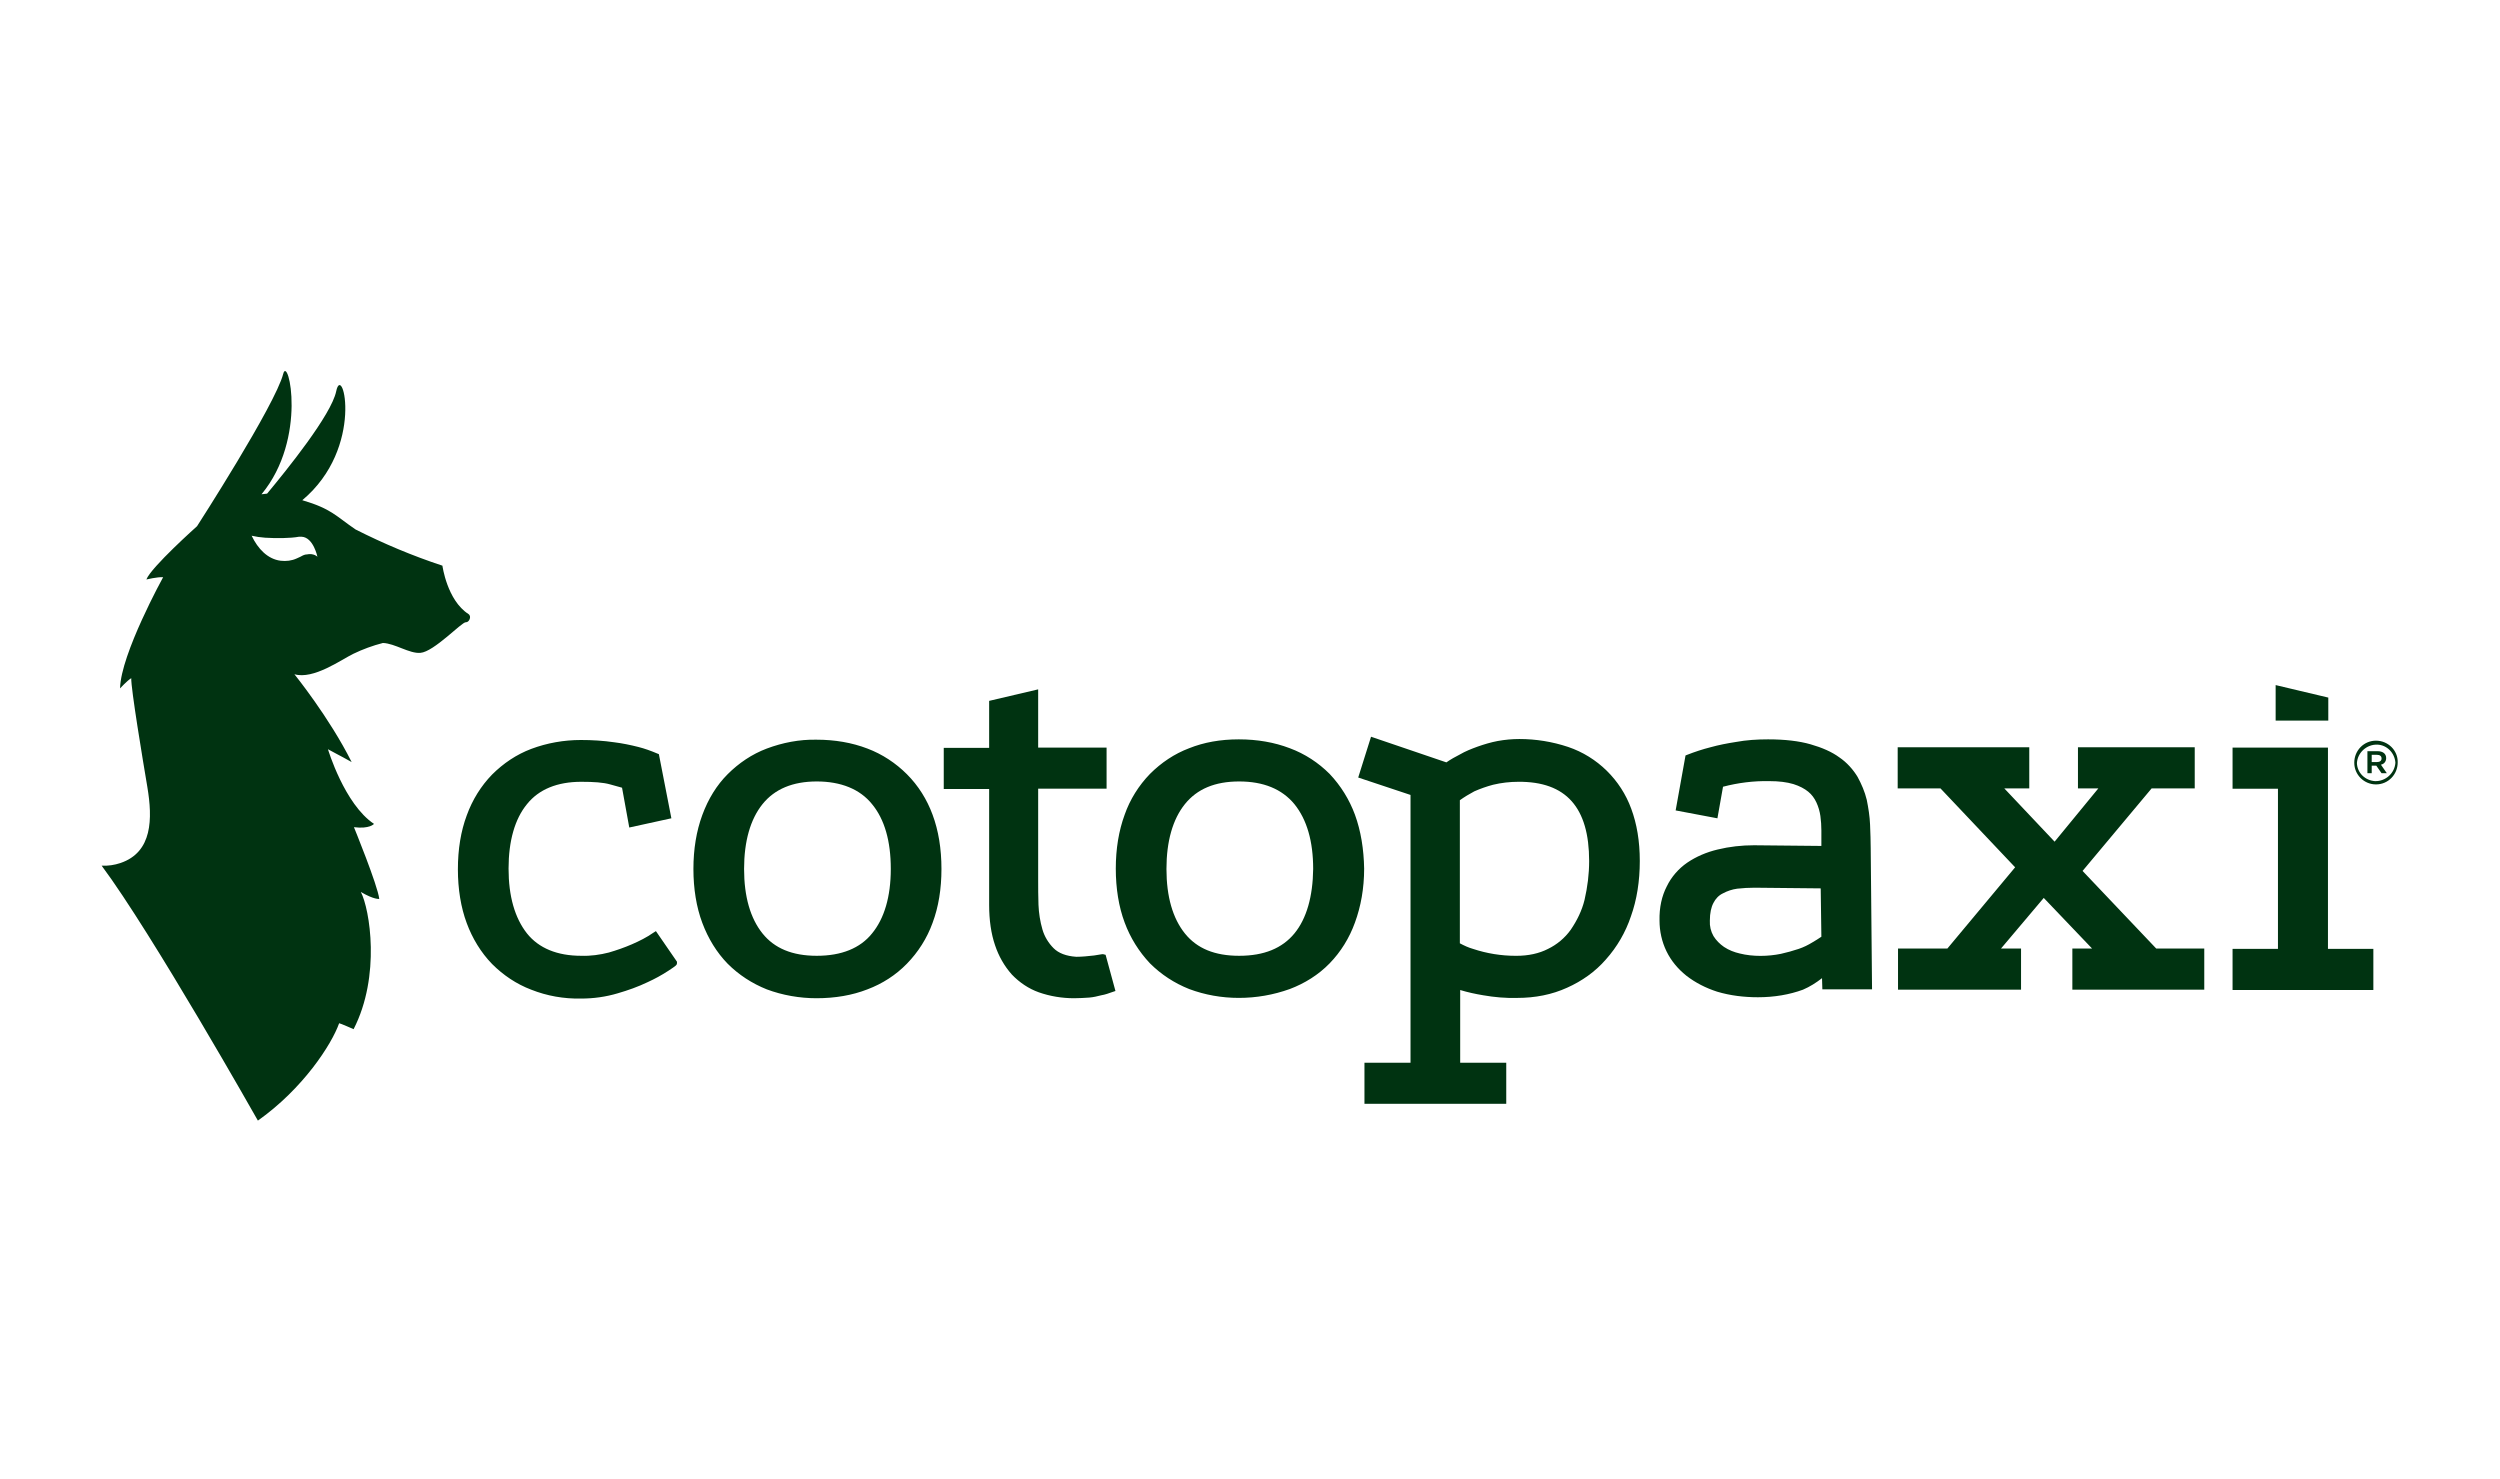
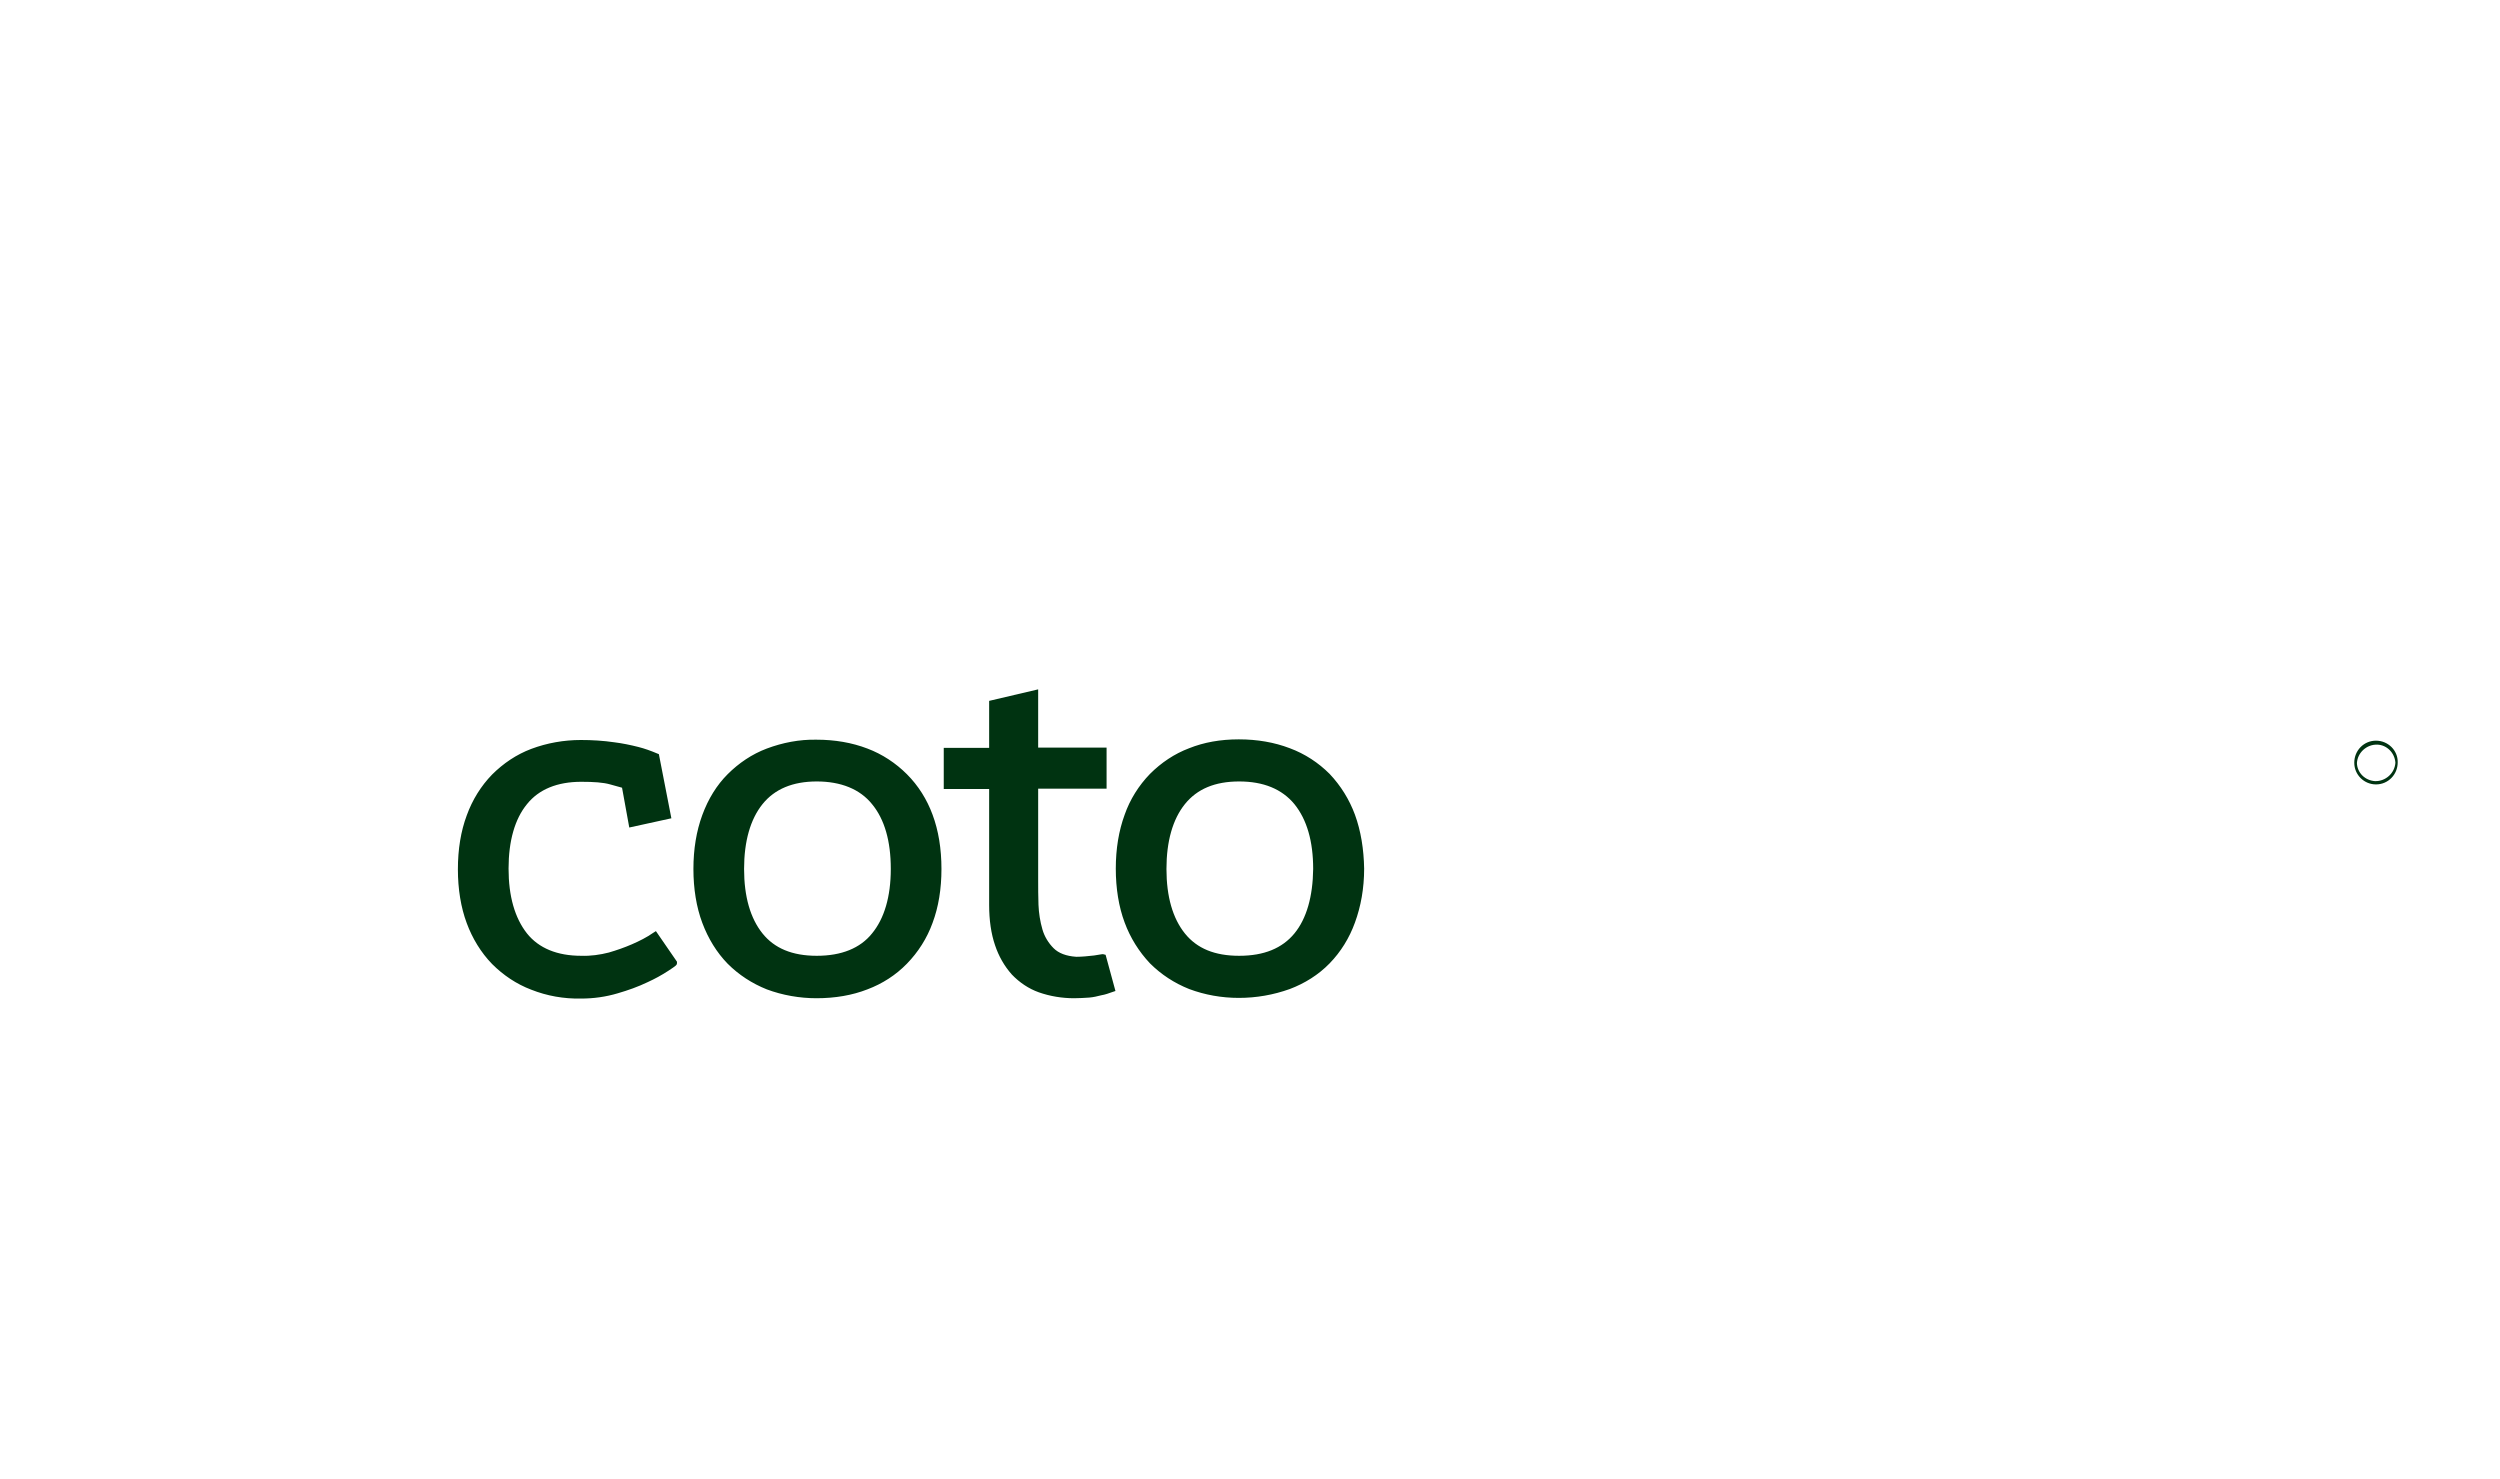
<svg xmlns="http://www.w3.org/2000/svg" width="120" height="71" viewBox="0 0 120 71" fill="none">
  <g clip-path="url(#clip0_912_36703)">
-     <path d="M22.484 29.473C21.457 28.81 21.236 27.152 21.236 27.152C19.8 26.679 18.41 26.094 17.068 25.415C16.137 24.784 15.915 24.421 14.51 24.01C17.526 21.484 16.436 17.331 16.137 18.784C15.9 19.921 13.752 22.573 12.821 23.694C12.758 23.694 12.615 23.726 12.552 23.726C14.779 21.042 13.831 17.015 13.594 17.947C13.215 19.431 9.458 25.258 9.458 25.258C9.458 25.258 7.247 27.231 7.026 27.815C7.026 27.815 7.547 27.689 7.831 27.705C7.831 27.705 5.794 31.4 5.763 33.042C5.763 33.042 6.094 32.679 6.3 32.552C6.284 33.057 6.852 36.468 7.073 37.779C7.326 39.294 7.326 40.905 5.779 41.426C5.494 41.521 5.194 41.568 4.879 41.552C7.294 44.789 12.379 53.789 12.379 53.789C14.542 52.258 15.915 50.142 16.279 49.115C16.326 49.115 16.973 49.4 16.973 49.4C18.284 46.842 17.747 43.636 17.321 42.815C17.968 43.194 18.205 43.147 18.205 43.147C18.126 42.484 16.989 39.705 16.989 39.705C17.747 39.8 17.952 39.547 17.952 39.547C16.531 38.6 15.742 35.963 15.742 35.963C16.073 36.152 16.231 36.215 16.879 36.579C15.805 34.431 14.131 32.363 14.131 32.363C15.047 32.631 16.373 31.668 16.957 31.384C17.415 31.163 17.889 30.989 18.379 30.863C18.947 30.879 19.657 31.384 20.179 31.337C20.826 31.289 22.168 29.852 22.358 29.868C22.515 29.884 22.657 29.584 22.484 29.473ZM14.715 26.615H14.684C14.589 26.631 14.494 26.679 14.415 26.726C14.352 26.758 14.305 26.773 14.242 26.805C14.005 26.915 13.736 26.947 13.468 26.915C12.852 26.837 12.379 26.347 12.079 25.715C12.284 25.763 12.505 25.794 12.726 25.81C13.247 25.842 13.926 25.842 14.352 25.763C14.384 25.763 14.431 25.763 14.479 25.763C15.047 25.794 15.236 26.726 15.236 26.726C15.236 26.726 15.063 26.537 14.715 26.615ZM111.758 33.484L109.231 32.884V34.589H111.758V33.484ZM89.794 40.715C89.794 40.368 89.779 40.005 89.763 39.579C89.747 39.184 89.684 38.789 89.605 38.394C89.51 38 89.352 37.636 89.163 37.289C88.942 36.926 88.642 36.594 88.294 36.358C87.931 36.089 87.457 35.884 86.905 35.726C86.352 35.568 85.673 35.489 84.868 35.489C84.347 35.489 83.826 35.521 83.321 35.615C82.91 35.679 82.5 35.758 82.105 35.868C81.726 35.963 81.347 36.089 80.984 36.231L80.905 36.263L80.431 38.9L82.436 39.279L82.705 37.763C83.431 37.573 84.173 37.479 84.931 37.494C85.389 37.494 85.768 37.542 86.084 37.636C86.384 37.731 86.621 37.858 86.794 38C86.968 38.142 87.094 38.315 87.189 38.521C87.284 38.726 87.347 38.947 87.379 39.168C87.41 39.405 87.426 39.626 87.426 39.863C87.426 40.115 87.426 40.352 87.426 40.573V40.605L84.189 40.573C83.605 40.573 83.021 40.636 82.436 40.779C81.915 40.905 81.426 41.11 80.984 41.41C80.573 41.694 80.226 42.089 80.005 42.547C79.768 43.005 79.642 43.557 79.657 44.189C79.657 44.694 79.768 45.2 79.989 45.657C80.21 46.115 80.542 46.51 80.936 46.826C81.379 47.173 81.884 47.426 82.421 47.6C83.052 47.789 83.715 47.868 84.379 47.868C85.168 47.868 85.894 47.742 86.542 47.505C86.873 47.363 87.173 47.173 87.457 46.952L87.473 47.489H89.858L89.794 40.715ZM87.426 44.963C87.284 45.057 87.142 45.152 87 45.231C86.794 45.358 86.573 45.468 86.337 45.547C86.052 45.642 85.768 45.721 85.484 45.784C84.868 45.91 84.142 45.926 83.51 45.768C83.242 45.705 82.989 45.61 82.752 45.452C82.547 45.31 82.373 45.136 82.247 44.931C82.121 44.71 82.058 44.458 82.073 44.189C82.073 43.826 82.136 43.542 82.247 43.337C82.342 43.147 82.5 42.973 82.705 42.879C82.91 42.768 83.147 42.689 83.384 42.657C83.668 42.626 83.936 42.61 84.221 42.61L87.394 42.642L87.426 44.963ZM99.963 41.805L103.279 37.842H105.347V35.868H99.742V37.842H100.721L98.621 40.4L96.205 37.842H97.405V35.868H91.089V37.842H93.142L96.726 41.631L93.473 45.531H91.105V47.505H97.01V45.531H96.047L98.1 43.1L100.421 45.531H99.473V47.505H105.805V45.531H103.5L99.963 41.805ZM111.742 35.884H107.163V37.858H109.342V45.547H107.163V47.521H113.921V45.547H111.742V35.884ZM78.3 38.821C77.794 37.431 76.673 36.326 75.268 35.852C74.51 35.6 73.721 35.473 72.931 35.473C72.584 35.473 72.237 35.505 71.889 35.568C71.558 35.631 71.242 35.726 70.926 35.837C70.626 35.947 70.342 36.057 70.073 36.215C69.852 36.326 69.631 36.452 69.426 36.594L65.81 35.363L65.194 37.321L67.705 38.157V51.01H65.494V52.984H72.3V51.01H70.089V47.521C70.452 47.631 70.815 47.71 71.194 47.773C71.731 47.868 72.284 47.915 72.821 47.9C73.689 47.9 74.494 47.742 75.221 47.41C75.931 47.094 76.579 46.636 77.084 46.052C77.621 45.452 78.031 44.742 78.284 43.984C78.568 43.194 78.71 42.294 78.71 41.331C78.71 40.368 78.568 39.547 78.3 38.821ZM76.279 41.331C76.279 41.963 76.2 42.579 76.058 43.194C75.931 43.715 75.694 44.189 75.394 44.631C75.11 45.026 74.731 45.342 74.305 45.547C73.879 45.768 73.358 45.879 72.789 45.879H72.757C72.063 45.879 71.368 45.768 70.705 45.547C70.484 45.484 70.279 45.389 70.073 45.279V38.41C70.294 38.252 70.531 38.11 70.768 37.984C71.052 37.858 71.368 37.747 71.668 37.668C72.063 37.573 72.473 37.526 72.884 37.526C75.173 37.51 76.279 38.758 76.279 41.331ZM114.536 36.389C114.536 36.168 114.363 36.057 114.126 36.057H113.636V37.115H113.842V36.752H114.063L114.315 37.115H114.568L114.284 36.705C114.442 36.673 114.536 36.547 114.536 36.389ZM114.094 36.579H113.842V36.231H114.094C114.236 36.231 114.315 36.294 114.315 36.405C114.315 36.515 114.236 36.579 114.094 36.579Z" fill="#003311" />
    <path d="M114.047 35.552C113.463 35.552 113.005 36.026 113.005 36.61C113.005 37.194 113.479 37.652 114.047 37.652C114.632 37.652 115.09 37.178 115.09 36.594C115.105 36.026 114.632 35.552 114.047 35.552ZM114.979 36.61C114.947 37.115 114.505 37.51 114 37.494C113.526 37.463 113.147 37.099 113.132 36.626C113.163 36.12 113.605 35.726 114.111 35.742C114.569 35.757 114.947 36.136 114.979 36.61ZM43.532 37.163C42.995 36.626 42.347 36.199 41.637 35.931C40.895 35.647 40.074 35.505 39.19 35.505C38.368 35.489 37.563 35.647 36.805 35.931C36.095 36.199 35.463 36.626 34.926 37.163C34.405 37.684 33.995 38.347 33.711 39.12C33.426 39.894 33.284 40.763 33.284 41.71C33.284 42.657 33.426 43.541 33.711 44.299C33.995 45.057 34.405 45.721 34.926 46.257C35.463 46.794 36.095 47.205 36.805 47.489C37.563 47.773 38.384 47.915 39.19 47.915C40.09 47.915 40.911 47.773 41.637 47.489C42.347 47.221 42.995 46.81 43.532 46.257C44.069 45.705 44.495 45.041 44.763 44.299C45.047 43.541 45.19 42.673 45.19 41.71C45.19 40.747 45.047 39.863 44.763 39.105C44.495 38.378 44.084 37.715 43.532 37.163ZM41.858 44.805C41.29 45.515 40.39 45.878 39.205 45.878C38.021 45.878 37.169 45.515 36.6 44.805C36.016 44.078 35.716 43.036 35.716 41.71C35.716 40.384 36.016 39.326 36.6 38.599C37.184 37.873 38.053 37.51 39.205 37.51C40.358 37.51 41.274 37.873 41.858 38.599C42.458 39.326 42.758 40.368 42.758 41.71C42.758 43.052 42.442 44.094 41.858 44.805ZM31.358 44.773C31.042 44.994 30.695 45.168 30.332 45.326C29.968 45.484 29.605 45.61 29.226 45.721C28.8 45.831 28.342 45.894 27.9 45.878C26.747 45.878 25.863 45.515 25.295 44.805C24.711 44.063 24.411 43.02 24.411 41.694C24.411 40.368 24.711 39.31 25.295 38.599C25.863 37.889 26.747 37.526 27.9 37.526C28.5 37.526 28.958 37.557 29.29 37.652C29.59 37.731 29.747 37.778 29.858 37.81L30.205 39.721L32.226 39.278L31.626 36.199L31.547 36.168C31.247 36.041 30.948 35.931 30.632 35.852C30.253 35.757 29.874 35.678 29.495 35.631C28.958 35.552 28.421 35.52 27.884 35.52C27.063 35.52 26.258 35.663 25.5 35.947C24.79 36.215 24.158 36.642 23.621 37.178C23.084 37.731 22.674 38.394 22.405 39.136C22.121 39.894 21.979 40.763 21.979 41.726C21.979 42.673 22.121 43.557 22.405 44.315C22.674 45.041 23.084 45.721 23.621 46.273C24.158 46.81 24.79 47.236 25.5 47.505C26.258 47.805 27.063 47.947 27.884 47.931C28.484 47.931 29.069 47.852 29.653 47.678C30.142 47.536 30.632 47.363 31.09 47.142C31.437 46.984 31.753 46.81 32.069 46.605C32.479 46.336 32.495 46.321 32.495 46.21V46.163L31.484 44.694L31.358 44.773ZM52.942 45.799C52.926 45.799 52.895 45.799 52.516 45.863C52.232 45.894 51.947 45.926 51.663 45.926C51.174 45.894 50.811 45.752 50.574 45.515C50.321 45.263 50.132 44.947 50.037 44.615C49.926 44.236 49.863 43.826 49.847 43.431C49.832 43.005 49.832 42.61 49.832 42.263V37.857H53.116V35.884H49.832V33.089L47.479 33.642V35.899H45.3V37.873H47.479V43.431C47.479 44.173 47.574 44.821 47.763 45.373C47.937 45.894 48.205 46.368 48.569 46.778C48.932 47.157 49.374 47.457 49.863 47.631C50.4 47.821 50.984 47.915 51.553 47.915C51.805 47.915 52.042 47.899 52.279 47.884C52.484 47.868 52.674 47.821 52.863 47.773C53.053 47.742 53.226 47.678 53.4 47.615L53.542 47.568L53.069 45.831L52.942 45.799ZM65.037 39.105C64.769 38.378 64.358 37.715 63.821 37.147C63.284 36.61 62.637 36.184 61.911 35.915C61.169 35.631 60.347 35.489 59.463 35.489C58.579 35.489 57.79 35.631 57.079 35.915C56.368 36.184 55.737 36.61 55.2 37.147C54.663 37.699 54.237 38.378 53.984 39.105C53.7 39.878 53.558 40.747 53.558 41.694C53.558 42.642 53.7 43.526 53.984 44.284C54.253 45.01 54.663 45.673 55.2 46.242C55.737 46.778 56.368 47.189 57.079 47.473C57.837 47.757 58.642 47.899 59.463 47.899C60.3 47.899 61.121 47.757 61.911 47.473C62.621 47.205 63.284 46.794 63.821 46.242C64.358 45.689 64.769 45.026 65.037 44.284C65.321 43.51 65.479 42.642 65.479 41.694C65.463 40.763 65.321 39.878 65.037 39.105ZM62.132 44.805C61.547 45.515 60.679 45.878 59.479 45.878C58.311 45.878 57.458 45.531 56.874 44.805C56.29 44.078 55.99 43.036 55.99 41.71C55.99 40.384 56.29 39.326 56.874 38.599C57.458 37.873 58.311 37.51 59.479 37.51C60.648 37.51 61.532 37.873 62.132 38.599C62.732 39.342 63.032 40.384 63.032 41.71C63.016 43.036 62.716 44.094 62.132 44.805Z" fill="#003311" />
  </g>
  <defs>
    <clipPath id="clip0_912_36703">
      <rect width="110.211" height="36" fill="white" transform="translate(4.895 17.773)" />
    </clipPath>
  </defs>
</svg>